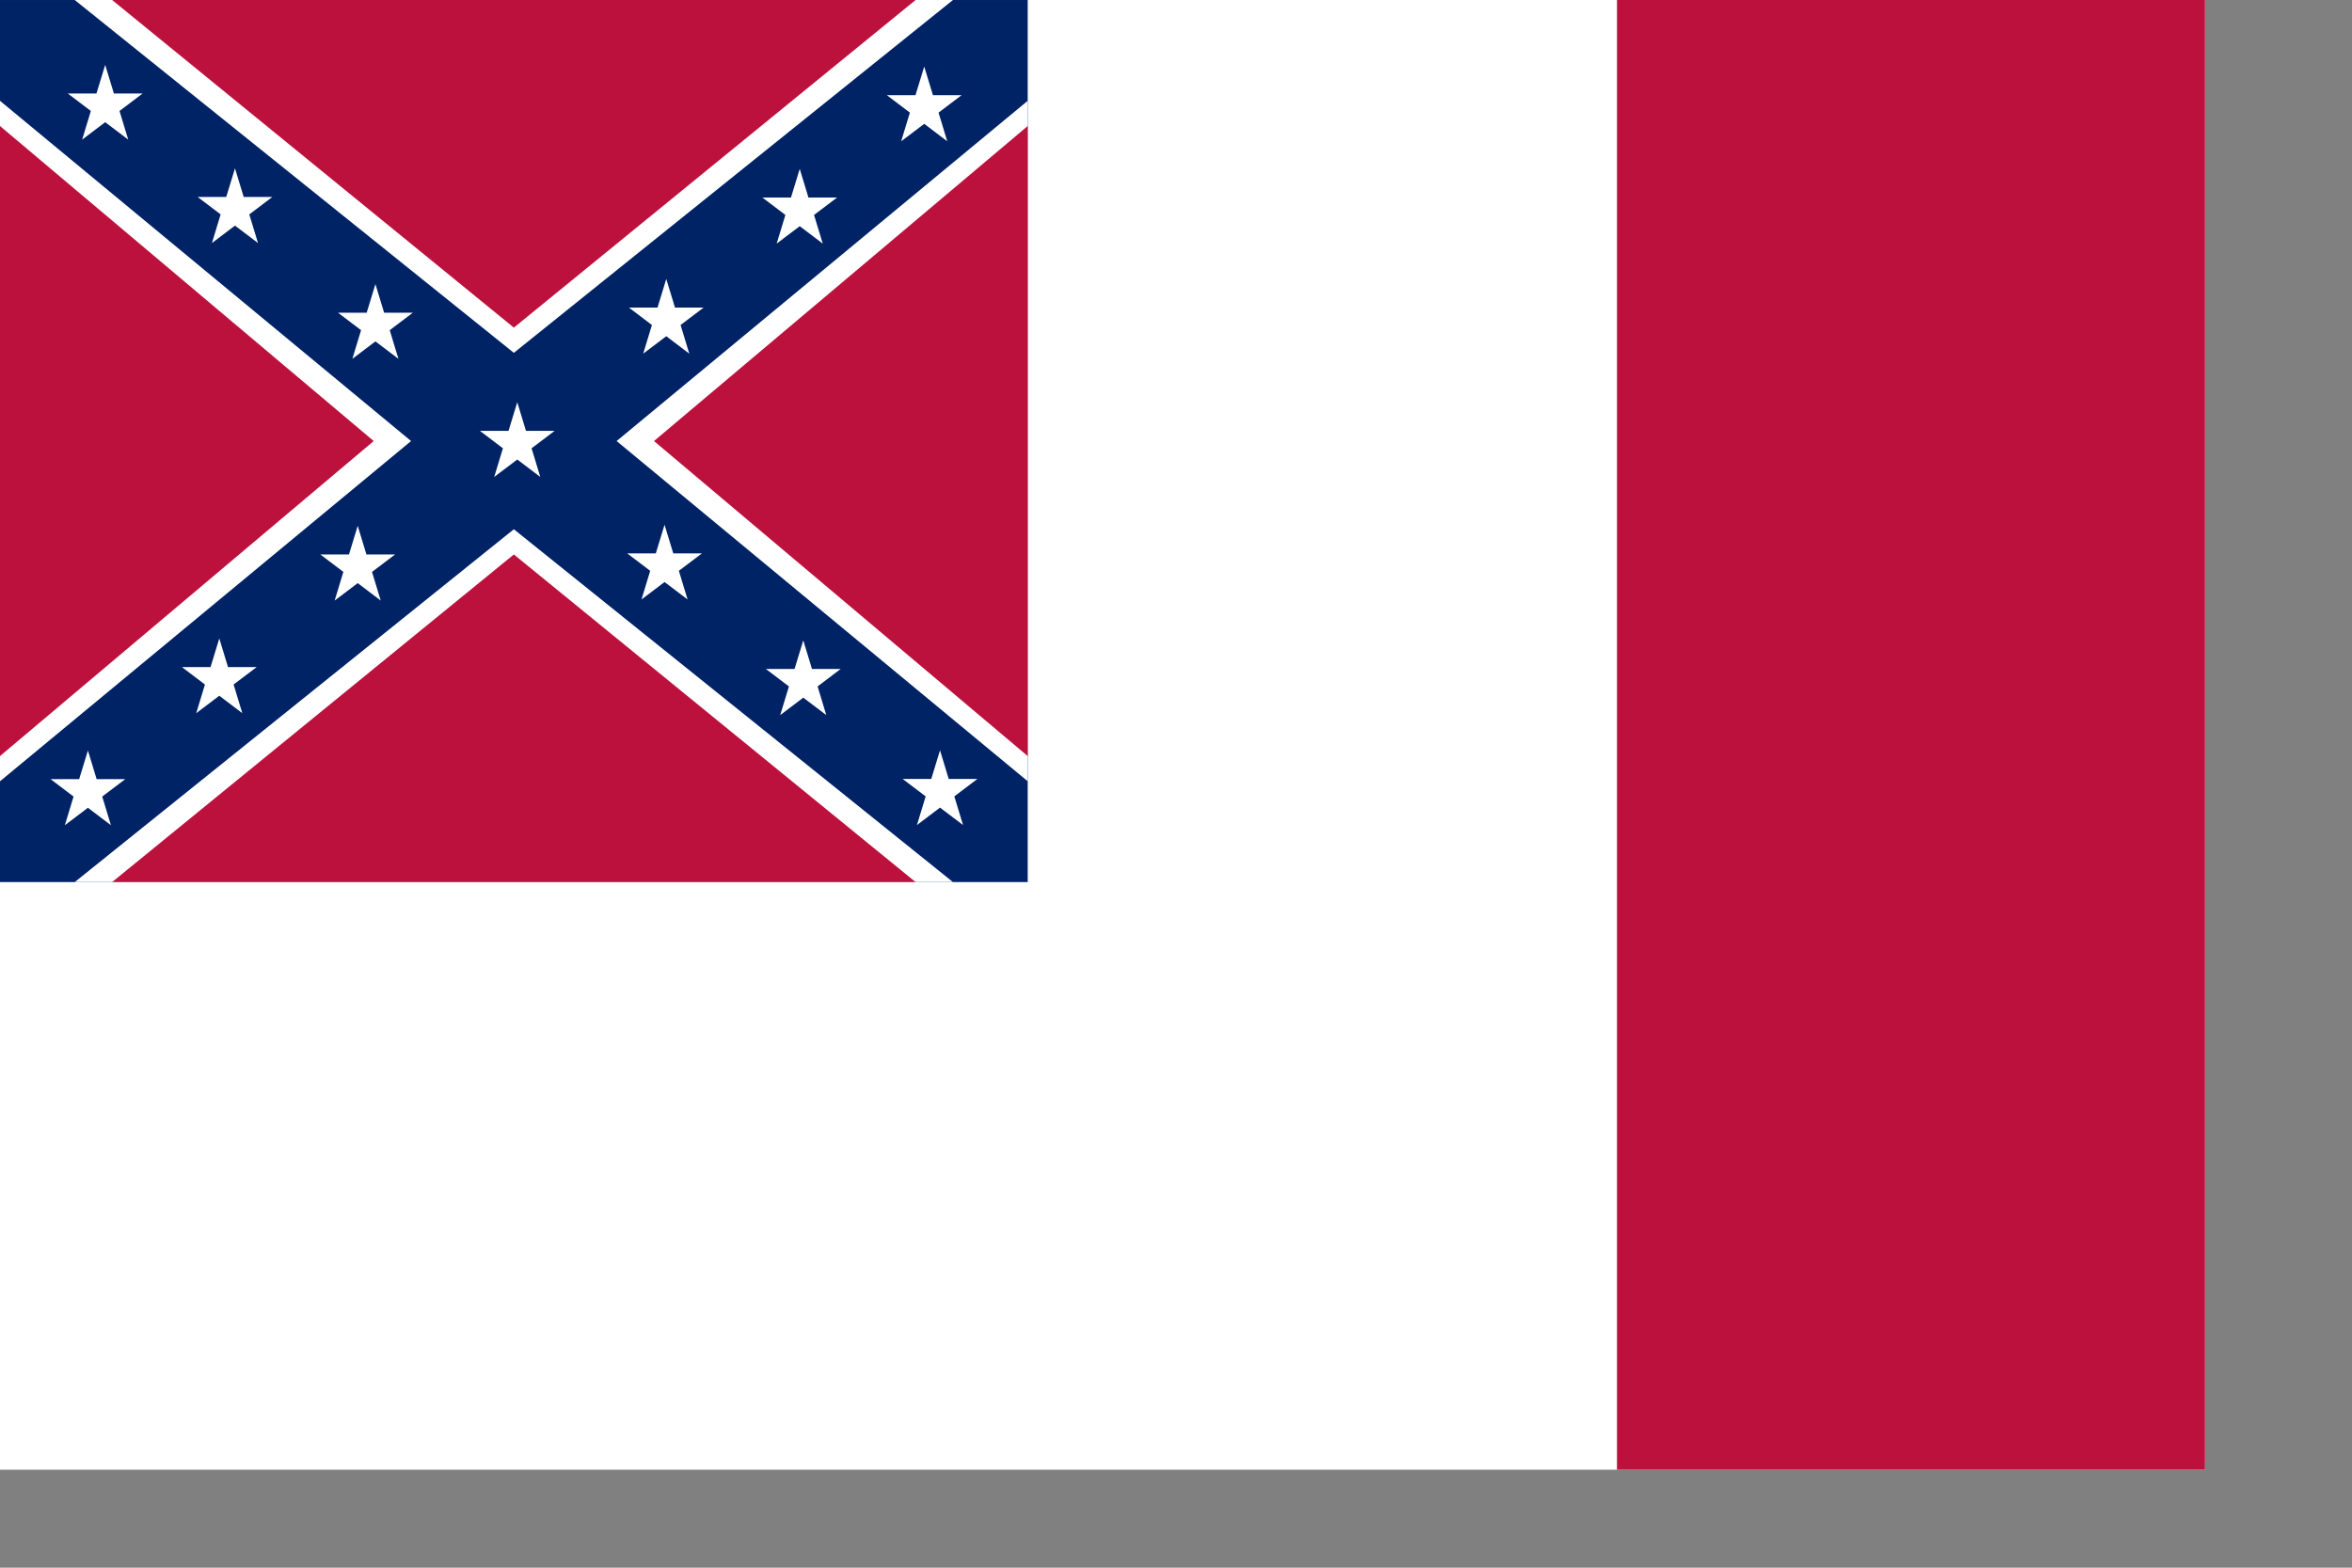
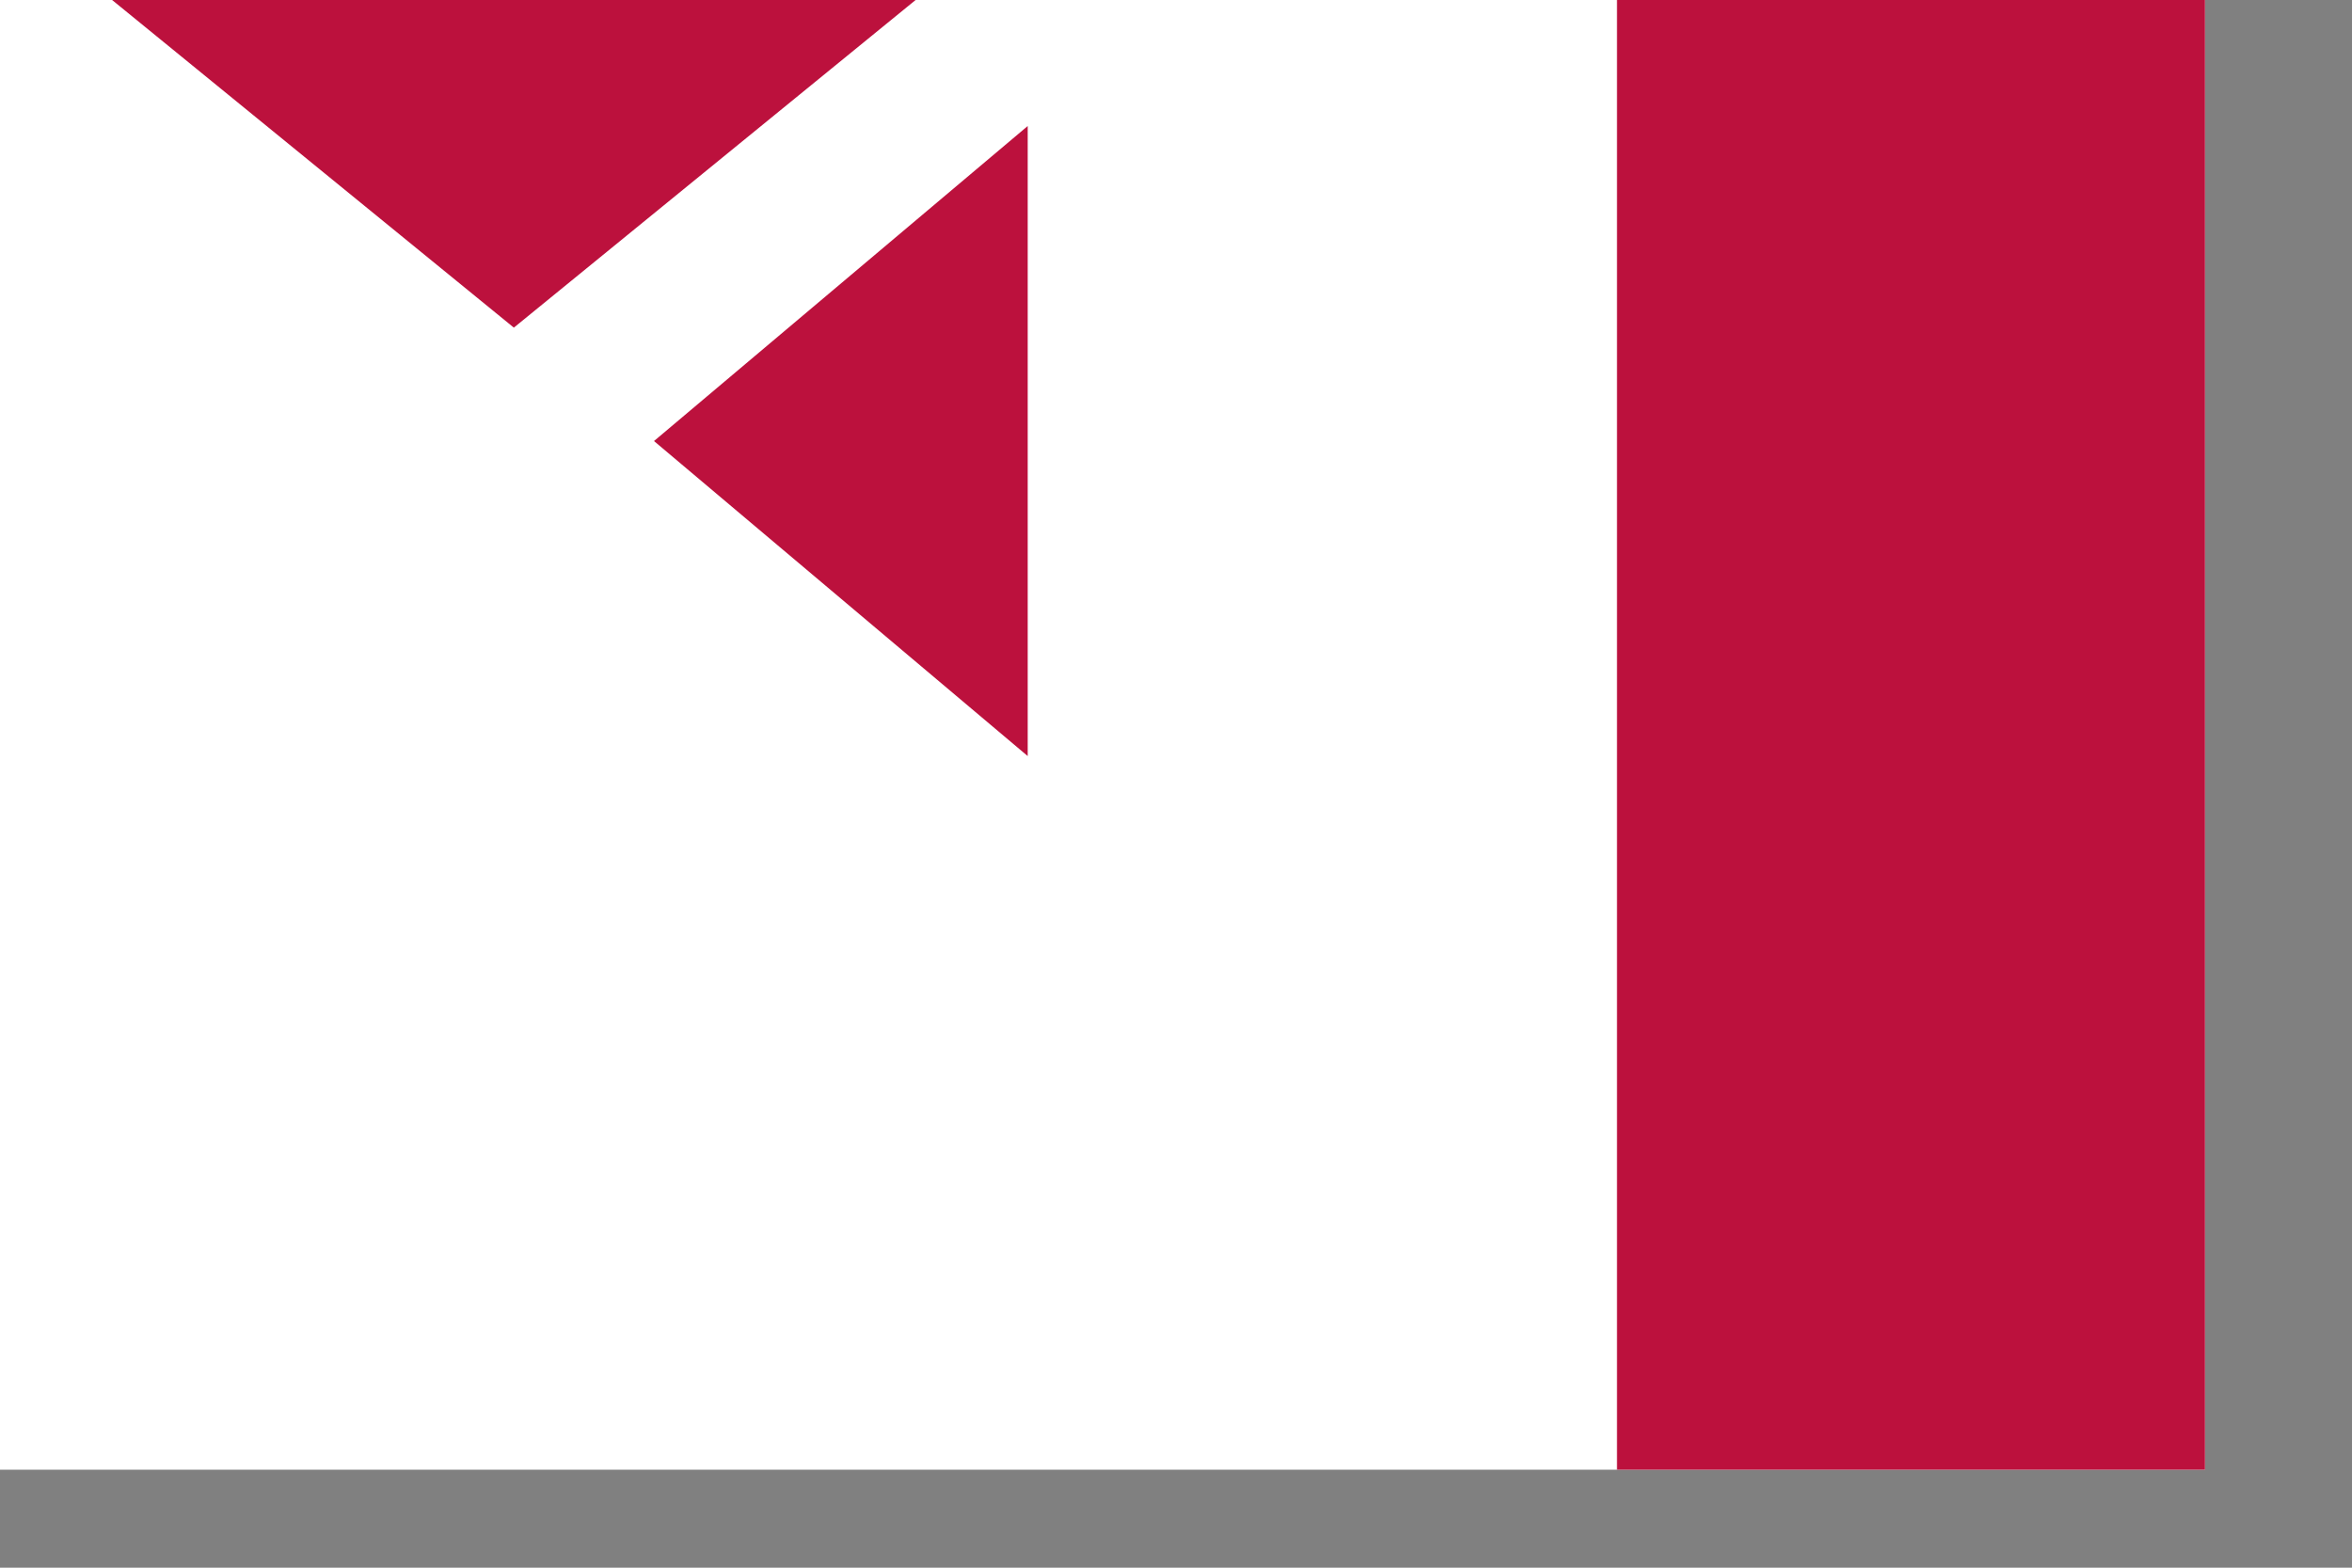
<svg xmlns="http://www.w3.org/2000/svg" xmlns:ns1="http://inkscape.sourceforge.net/DTD/sodipodi-0.dtd" xmlns:ns2="http://www.inkscape.org/namespaces/inkscape" xmlns:xlink="http://www.w3.org/1999/xlink" id="svg2" ns1:version="0.32" ns2:version="0.43" width="37.5cm" height="25cm" version="1.0" ns1:docbase="C:\Dokumente und Einstellungen\Axel\Eigene Dateien\Inkscape-Dateien" ns1:docname="Confederate National Flag since Mar 4 1865.svg">
  <rect width="100%" height="100%" fill="#808080" stroke="none" />
  <defs id="defs5">
    <path id="Star" d="M 10,0 L 12.33,7.66 L 20,7.66 L 13.83,12.33 L 16.16,20 L 10,15.33 L 3.83,20 L 6.16,12.33 L 0,7.66 L 7.66,7.66 L 10,0 z " style="fill:#ffffff" />
  </defs>
  <ns1:namedview ns2:window-height="742" ns2:window-width="1024" ns2:pageshadow="2" ns2:pageopacity="1" borderopacity="1.0" bordercolor="#666666" pagecolor="#ffffff" id="base" showgrid="false" ns2:grid-points="true" gridtolerance="0.5cm" gridspacingy="0.5cm" gridspacingx="0.5cm" gridoriginy="0cm" gridoriginx="0cm" ns2:zoom="0.6491111" ns2:cx="664.37006" ns2:cy="442.91339" ns2:window-x="-4" ns2:window-y="-4" ns2:current-layer="svg2" ns2:document-units="cm" showguides="true" ns2:guide-bbox="true" guidetolerance="0.5cm" />
  <rect style="opacity:1;fill:#ffffff;fill-opacity:1;stroke:none;stroke-width:0.815;stroke-linejoin:miter;stroke-miterlimit:4;stroke-dasharray:none;stroke-dashoffset:0;stroke-opacity:1" id="rect1405" width="1328.74" height="885.827" x="0" y="1.057302e-005" />
  <g id="g1378" transform="matrix(2.252,0,0,2.252,0,137.378)">
    <g transform="matrix(1,0,0,1.349,0,-61)" id="g1343">
-       <rect style="fill:#002366" x="0" y="0" width="275" height="175" id="Blue Saltire" />
      <path style="fill:#ffffff" d="M 20,0 L 255,0 L 137.5,70 L 20,0 z " id="White Saltire Border - Top" />
-       <path style="fill:#ffffff" d="M 20,175 L 255,175 L 137.5,105 L 20,175 z " id="White Saltire Border - Bottom" />
      <path style="fill:#ffffff" d="M 0,20 L 0,155 L 110,87.5 L 0,20 z " id="White Saltire Border - Left" />
      <path style="fill:#ffffff" d="M 275,20 L 275,155 L 165,87.5 L 275,20 z " id="White Saltire Border - Right" />
      <path style="fill:#bc113d" d="M 30,0 L 245,0 L 137.5,65 L 30,0 z " id="Red Field - Top" />
-       <path style="fill:#bc113d" d="M 30,175 L 245,175 L 137.5,110 L 30,175 z " id="Red Field - Bottom" />
-       <path style="fill:#bc113d" d="M 0,25 L 0,150 L 100,87.5 L 0,25 z " id="Red Field - Left" />
      <path style="fill:#bc113d" d="M 275,25 L 275,150 L 175,87.5 L 275,25 z " id="Red Field - Right" />
    </g>
    <use height="175" width="275" transform="translate(-78.82,32.373)" id="use15" xlink:href="#Star" y="77.5" x="127.5" />
    <use height="175" width="275" transform="translate(-76.475,85.858)" id="use17" xlink:href="#Star" y="54" x="90" />
    <use height="175" width="275" transform="translate(114.946,9.383)" id="use19" xlink:href="#Star" y="101" x="90" />
    <use height="175" width="275" transform="translate(3.284,-40.349)" id="use21" xlink:href="#Star" y="54" x="165" />
    <use height="175" width="275" transform="translate(-146.85,-144.633)" id="use23" xlink:href="#Star" y="101" x="165" />
    <use height="175" width="275" transform="translate(34.719,49.732)" id="use25" xlink:href="#Star" y="30" x="51" />
    <use height="175" width="275" transform="translate(77.413,-78.351)" id="use27" xlink:href="#Star" y="125" x="51" />
    <use height="175" width="275" transform="translate(33.311,-73.19)" id="use29" xlink:href="#Star" y="30" x="204" />
    <use height="175" width="275" transform="translate(37.534,14.812)" id="use31" xlink:href="#Star" y="125" x="204" />
    <use height="175" width="275" transform="translate(39.879,-23.952)" id="use33" xlink:href="#Star" y="8" x="13" />
    <use height="175" width="275" transform="translate(154.826,-67.56)" id="use35" xlink:href="#Star" y="147" x="13" />
    <use height="175" width="275" transform="translate(-151.542,7.038)" id="use37" xlink:href="#Star" y="8" x="242" />
    <use height="175" width="275" transform="translate(-38.003,-162.802)" id="use39" xlink:href="#Star" y="147" x="242" />
  </g>
  <rect style="opacity:1;fill:#bc113d;fill-opacity:1;stroke:none;stroke-width:0.815;stroke-linejoin:miter;stroke-miterlimit:4;stroke-dasharray:none;stroke-dashoffset:0;stroke-opacity:1" id="rect1403" width="354.331" height="885.827" x="974.409" y="1.057302e-005" />
</svg>